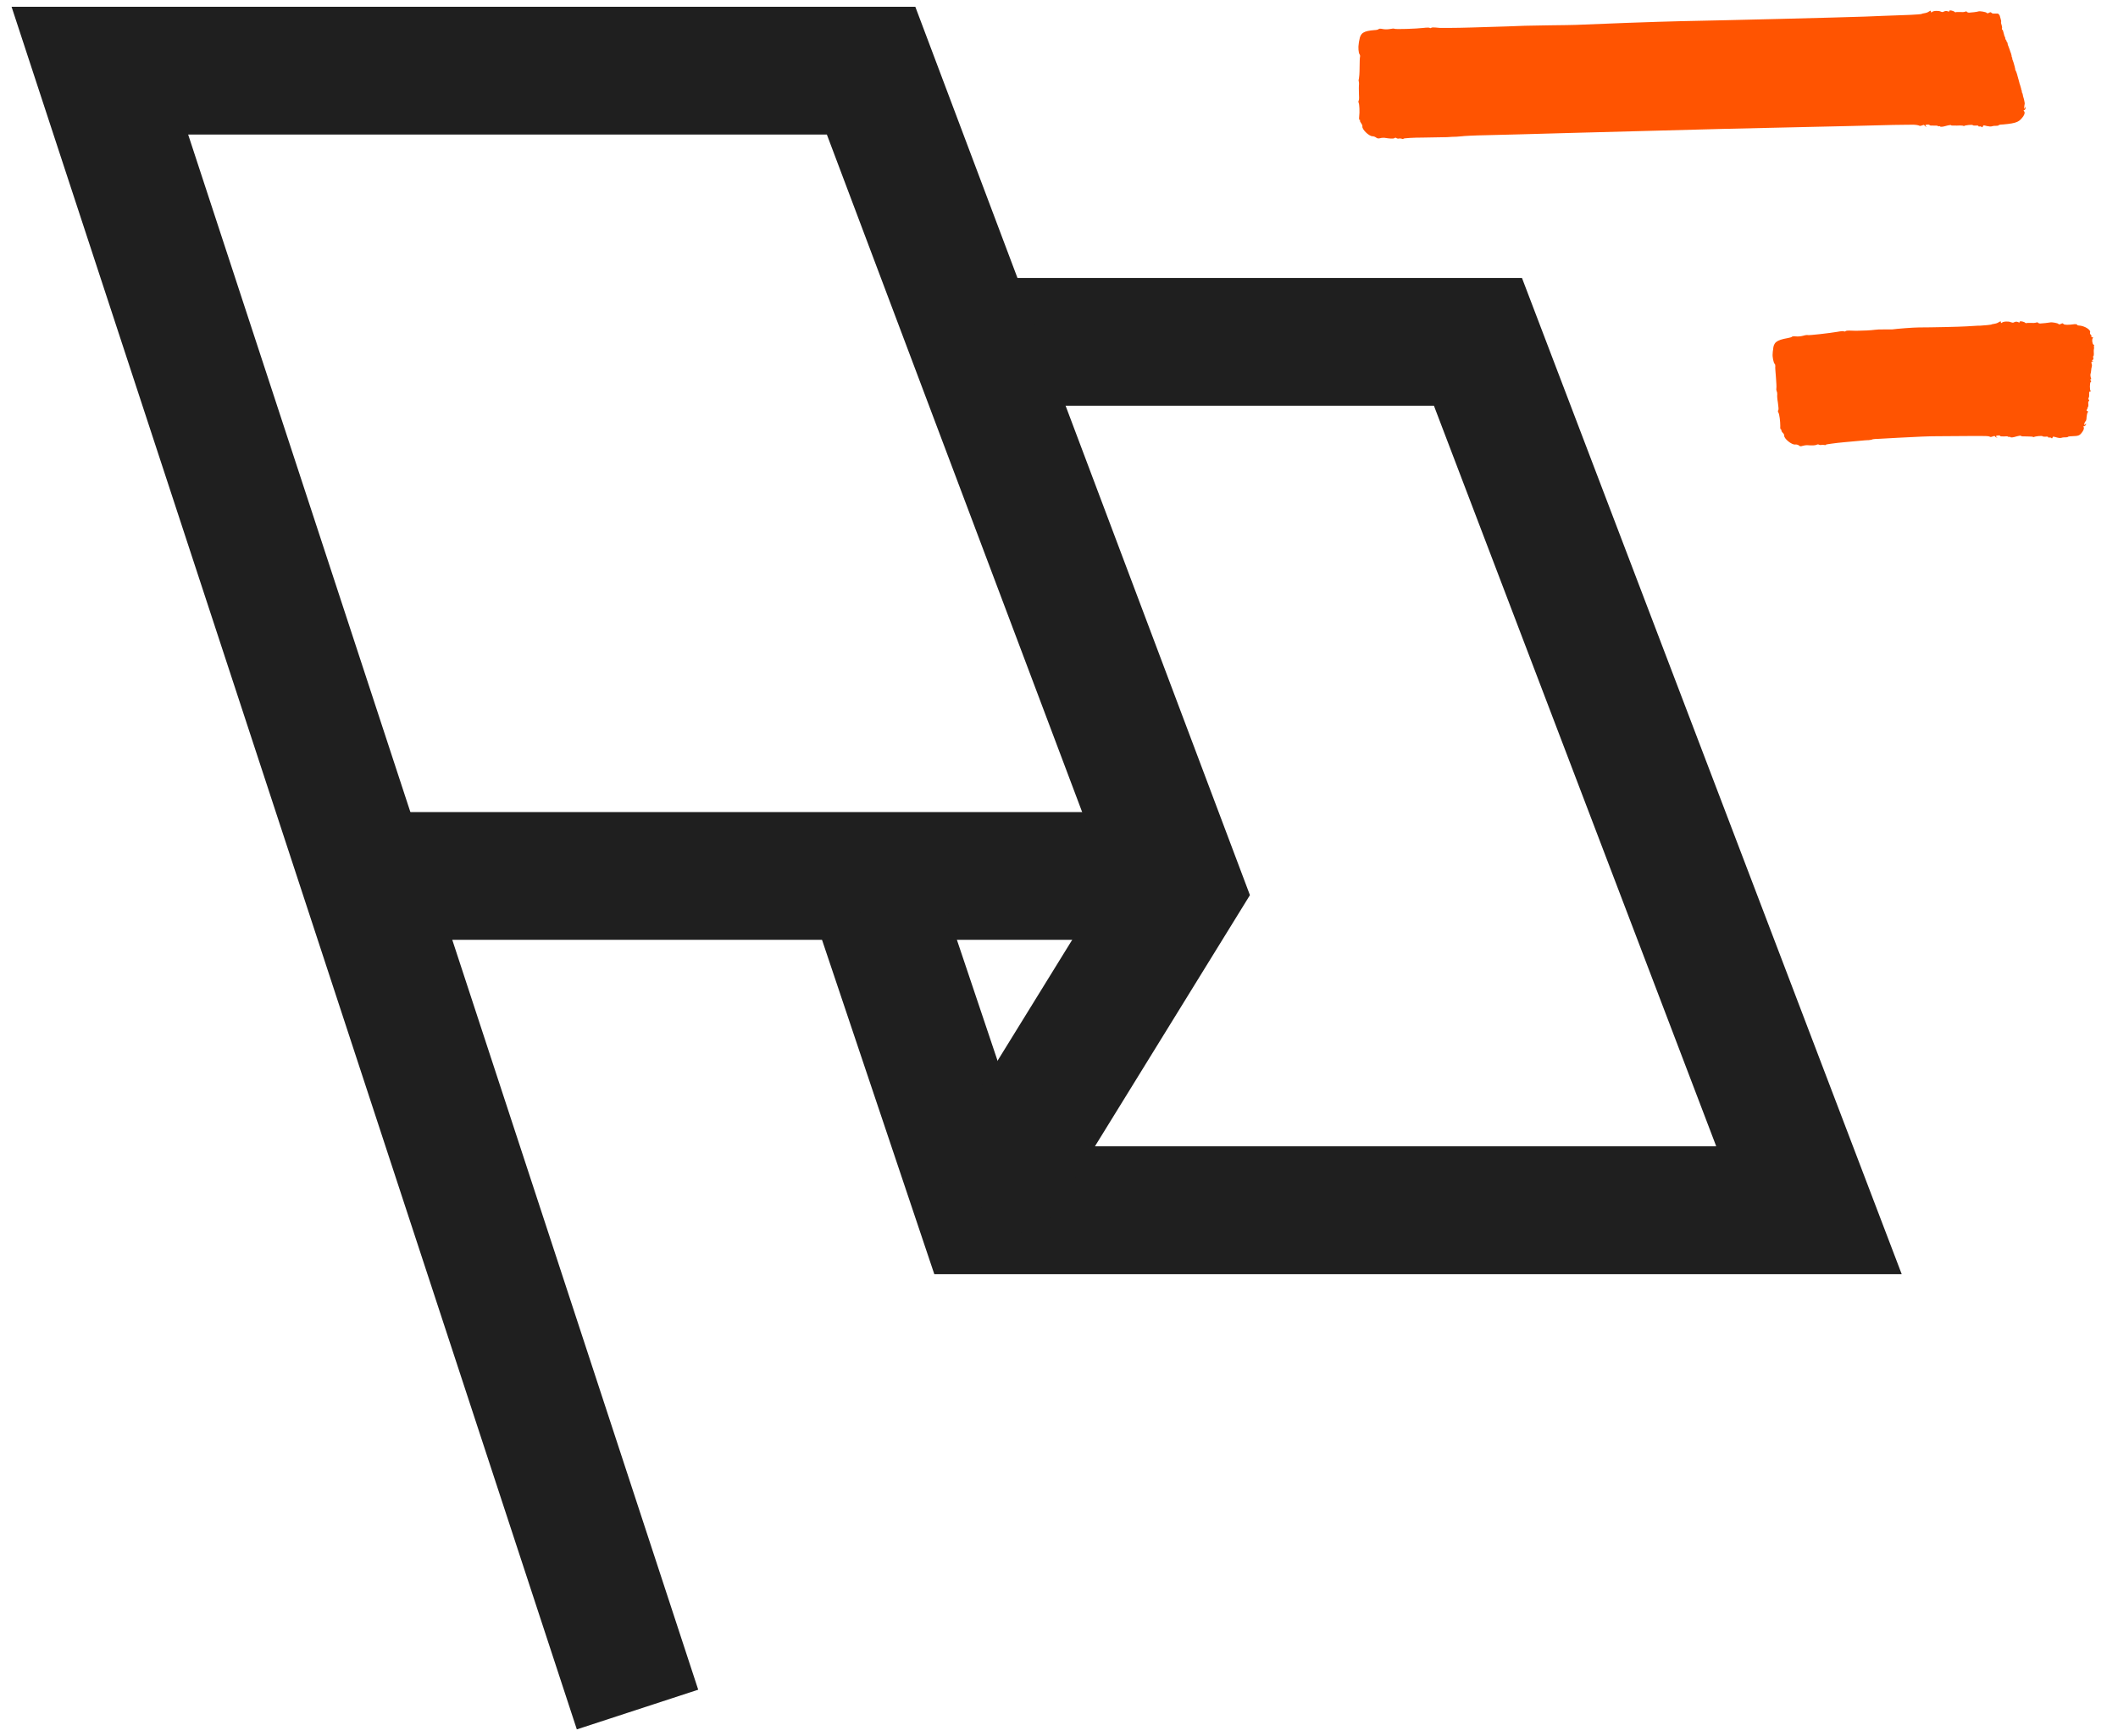
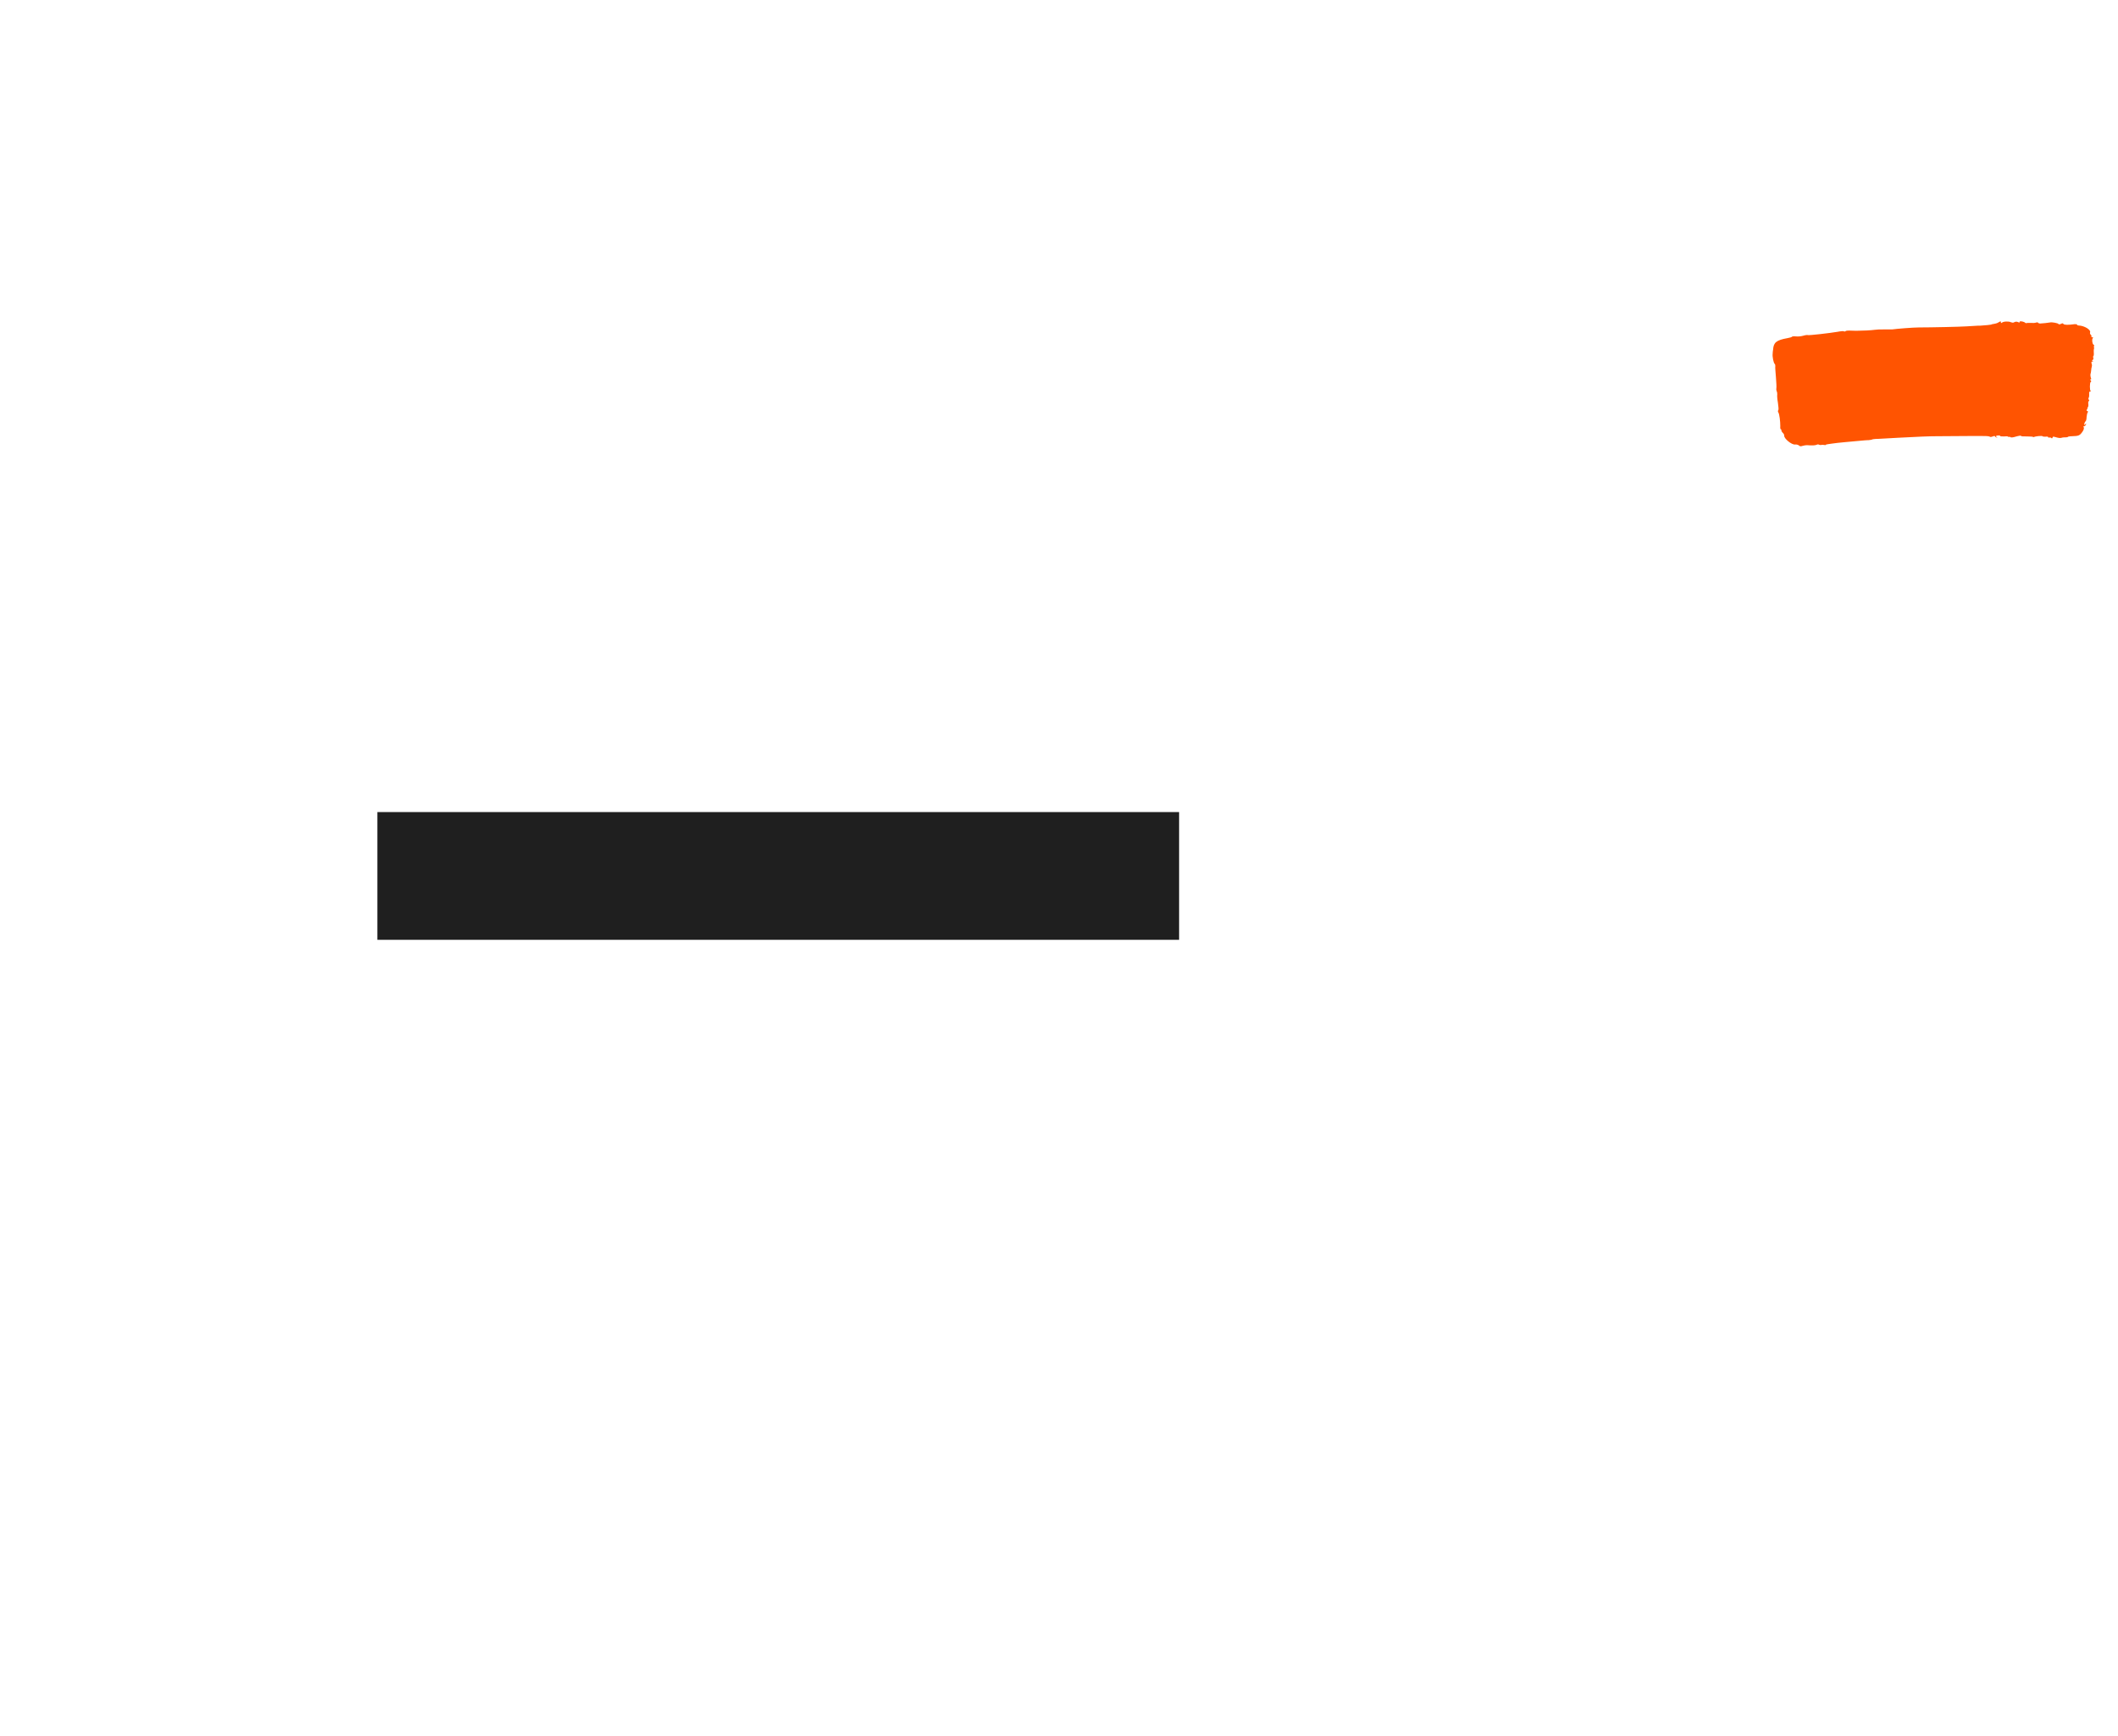
<svg xmlns="http://www.w3.org/2000/svg" width="61" height="50" viewBox="0 0 61 50" fill="none">
  <g id="J230727_SNC_ICON_DIPLOMACY_BLK_ORNG" clip-path="url(#clip0_4669_35684)">
    <path id="Vector" d="M33.959 23.387H10.868V27.066H33.959V23.387Z" fill="#1F1F1F" />
-     <path id="Vector_2" d="M54.771 36.696H26.909L23.55 26.695L27.04 25.521L29.558 33.011H49.428L41.298 11.684H28.302V8.005H43.834L54.771 36.696Z" fill="#1F1F1F" />
-     <path id="Vector_3" d="M16.613 49.805L0.333 0.195H26.362L35.999 25.779L29.847 35.748L26.714 33.815L31.919 25.383L23.814 3.874H5.419L20.109 48.662L16.613 49.805Z" fill="#1F1F1F" />
-     <path id="Vector_4" d="M57.678 0.854C57.678 0.854 57.697 0.911 57.709 0.961C57.722 1.018 57.734 1.055 57.74 1.062C57.747 1.062 57.753 1.08 57.753 1.099C57.753 1.118 57.759 1.137 57.772 1.149C57.797 1.175 57.803 1.206 57.772 1.181C57.759 1.168 57.759 1.168 57.772 1.181C57.784 1.187 57.791 1.2 57.803 1.212C57.816 1.225 57.822 1.237 57.822 1.263C57.822 1.275 57.828 1.306 57.841 1.325C57.853 1.35 57.866 1.394 57.879 1.426C57.891 1.463 57.904 1.507 57.916 1.532C57.922 1.558 57.935 1.589 57.935 1.602C57.935 1.62 57.935 1.645 57.948 1.652C57.954 1.664 57.96 1.677 57.954 1.683C57.954 1.696 57.954 1.708 57.967 1.733C57.992 1.784 58.054 2.022 58.042 2.016C58.035 2.016 58.042 2.016 58.054 2.035C58.067 2.054 58.073 2.079 58.092 2.135C58.105 2.179 58.117 2.229 58.123 2.248C58.13 2.273 58.13 2.28 58.142 2.311C58.142 2.324 58.142 2.336 58.155 2.361C58.155 2.38 58.167 2.411 58.18 2.449C58.193 2.493 58.205 2.531 58.211 2.556C58.211 2.581 58.218 2.6 58.224 2.593C58.224 2.593 58.224 2.606 58.23 2.631C58.23 2.669 58.236 2.675 58.243 2.675C58.243 2.675 58.243 2.681 58.255 2.713C58.255 2.738 58.274 2.801 58.293 2.863C58.306 2.926 58.318 2.983 58.312 2.995C58.312 3.008 58.299 3.052 58.299 3.083C58.299 3.146 58.299 3.146 58.324 3.096C58.337 3.045 58.337 3.045 58.337 3.108C58.337 3.14 58.318 3.171 58.299 3.171C58.28 3.171 58.274 3.184 58.299 3.209C58.318 3.234 58.318 3.278 58.274 3.347C58.161 3.498 58.117 3.548 57.684 3.585C57.602 3.585 57.565 3.598 57.558 3.611C57.558 3.617 57.533 3.623 57.496 3.623C57.464 3.623 57.408 3.623 57.376 3.636C57.339 3.648 57.276 3.642 57.219 3.629C57.132 3.604 57.119 3.604 57.106 3.642C57.1 3.667 57.087 3.673 57.069 3.654C57.056 3.642 57.031 3.636 57.012 3.642C56.993 3.648 56.981 3.642 56.981 3.629C56.981 3.617 56.943 3.611 56.906 3.617C56.861 3.617 56.824 3.617 56.818 3.604C56.805 3.585 56.598 3.604 56.566 3.629C56.56 3.629 56.548 3.629 56.541 3.623C56.541 3.617 56.453 3.611 56.365 3.617C56.271 3.617 56.196 3.617 56.196 3.611C56.196 3.592 56.146 3.598 55.983 3.642C55.926 3.654 55.882 3.654 55.876 3.642C55.87 3.629 55.857 3.629 55.844 3.636C55.832 3.642 55.819 3.636 55.813 3.629C55.807 3.617 55.75 3.617 55.688 3.617C55.625 3.617 55.575 3.617 55.575 3.604C55.575 3.579 55.468 3.585 55.455 3.604C55.449 3.617 55.455 3.629 55.474 3.636C55.499 3.642 55.499 3.648 55.474 3.648C55.462 3.648 55.443 3.636 55.43 3.617C55.417 3.592 55.405 3.592 55.361 3.611C55.33 3.623 55.298 3.629 55.286 3.623C55.261 3.611 55.223 3.598 55.123 3.592C55.148 3.592 54.834 3.592 54.526 3.598C54.2 3.604 53.798 3.617 53.289 3.629C51.82 3.661 50.502 3.692 49.667 3.711C48.794 3.736 47.501 3.767 45.184 3.83C44.255 3.855 43.194 3.887 42.824 3.893C42.453 3.899 42.133 3.918 42.108 3.924C42.095 3.924 42.039 3.931 41.951 3.937C41.876 3.937 41.775 3.943 41.675 3.95C41.612 3.95 41.304 3.956 40.997 3.962C40.689 3.962 40.432 3.981 40.425 3.993C40.419 4.006 40.394 4.006 40.363 3.993C40.337 3.987 40.3 3.981 40.287 3.993C40.275 3.993 40.243 3.993 40.224 3.981C40.206 3.962 40.181 3.962 40.155 3.981C40.124 4 40.024 3.993 39.867 3.968C39.842 3.968 39.785 3.968 39.747 3.981C39.691 3.993 39.666 3.987 39.634 3.962C39.609 3.943 39.565 3.924 39.528 3.924C39.427 3.924 39.214 3.717 39.239 3.636C39.239 3.617 39.226 3.579 39.201 3.548C39.176 3.516 39.163 3.485 39.17 3.472C39.176 3.46 39.17 3.447 39.157 3.454C39.145 3.454 39.138 3.422 39.145 3.359C39.163 3.221 39.151 3.008 39.132 2.964C39.12 2.939 39.12 2.914 39.132 2.895C39.145 2.882 39.145 2.782 39.138 2.681C39.132 2.581 39.138 2.474 39.138 2.449C39.145 2.424 39.138 2.386 39.138 2.361C39.126 2.336 39.126 2.298 39.138 2.267C39.145 2.242 39.157 2.098 39.157 1.947C39.157 1.796 39.163 1.658 39.17 1.633C39.176 1.614 39.17 1.583 39.157 1.564C39.126 1.532 39.113 1.35 39.132 1.263C39.132 1.231 39.145 1.181 39.151 1.149C39.182 0.949 39.27 0.892 39.584 0.867C39.647 0.867 39.703 0.848 39.71 0.836C39.716 0.823 39.766 0.823 39.823 0.836C39.879 0.848 39.961 0.848 40.03 0.836C40.093 0.823 40.149 0.817 40.162 0.829C40.193 0.848 40.783 0.829 40.997 0.804C41.091 0.792 41.172 0.792 41.179 0.804C41.185 0.817 41.204 0.81 41.216 0.804C41.242 0.785 41.267 0.785 41.474 0.804C41.493 0.804 41.511 0.804 41.537 0.804H41.574C41.624 0.804 41.669 0.804 41.725 0.804C41.926 0.804 42.152 0.798 42.372 0.792C42.811 0.779 43.225 0.767 43.426 0.76C43.853 0.741 43.904 0.741 44.619 0.729C44.983 0.729 45.335 0.716 45.404 0.716C45.913 0.691 47.802 0.622 48.405 0.61C49.78 0.584 52.988 0.503 53.71 0.478C53.892 0.471 54.482 0.446 55.022 0.428C55.185 0.421 55.33 0.409 55.342 0.402C55.355 0.396 55.386 0.384 55.405 0.384C55.487 0.371 55.518 0.358 55.562 0.327C55.606 0.302 55.612 0.302 55.612 0.333C55.612 0.358 55.618 0.365 55.644 0.346C55.681 0.308 55.832 0.302 55.895 0.333C55.92 0.346 55.958 0.352 55.97 0.34C56.014 0.315 56.058 0.308 56.102 0.327C56.133 0.34 56.139 0.34 56.139 0.315C56.139 0.283 56.265 0.308 56.297 0.346C56.303 0.352 56.328 0.358 56.353 0.346C56.378 0.346 56.435 0.346 56.478 0.346C56.523 0.352 56.573 0.346 56.592 0.34C56.617 0.321 56.636 0.327 56.648 0.34C56.654 0.352 56.686 0.365 56.705 0.365C56.755 0.365 56.962 0.34 56.987 0.327C57.025 0.315 57.207 0.346 57.219 0.371C57.232 0.39 57.251 0.384 57.282 0.371C57.32 0.346 57.339 0.346 57.358 0.371C57.37 0.384 57.401 0.396 57.458 0.39C57.483 0.39 57.521 0.39 57.546 0.39C57.546 0.39 57.552 0.384 57.552 0.39C57.552 0.402 57.552 0.415 57.565 0.415C57.59 0.415 57.602 0.478 57.621 0.547C57.621 0.566 57.634 0.584 57.634 0.597C57.634 0.61 57.634 0.628 57.634 0.635C57.634 0.647 57.634 0.647 57.634 0.647C57.627 0.647 57.627 0.647 57.634 0.672C57.646 0.704 57.671 0.798 57.659 0.817C57.653 0.829 57.659 0.854 57.671 0.867L57.678 0.854Z" fill="#FF5401" />
    <path id="Vector_5" d="M60.315 10.008C60.315 10.008 60.296 10.077 60.302 10.14C60.308 10.203 60.302 10.259 60.289 10.259C60.277 10.259 60.277 10.278 60.289 10.303C60.296 10.328 60.289 10.353 60.277 10.36C60.245 10.378 60.245 10.422 60.277 10.403C60.296 10.391 60.296 10.397 60.289 10.403C60.277 10.416 60.264 10.422 60.252 10.422C60.227 10.422 60.227 10.435 60.245 10.485C60.252 10.504 60.252 10.542 60.245 10.56C60.239 10.579 60.227 10.63 60.227 10.667C60.227 10.705 60.214 10.749 60.208 10.774C60.202 10.799 60.208 10.837 60.214 10.868C60.233 10.906 60.233 10.925 60.214 10.925C60.195 10.925 60.195 10.937 60.214 10.956C60.233 10.975 60.233 10.994 60.214 11C60.183 11.019 60.183 11.251 60.214 11.264C60.233 11.27 60.227 11.276 60.202 11.276C60.17 11.276 60.164 11.295 60.17 11.351C60.17 11.389 60.17 11.433 60.157 11.452C60.145 11.471 60.145 11.49 60.157 11.508C60.176 11.534 60.176 11.546 60.157 11.552C60.145 11.559 60.139 11.596 60.145 11.634C60.151 11.672 60.145 11.709 60.132 11.728C60.12 11.747 60.114 11.76 60.12 11.76C60.126 11.76 60.12 11.772 60.107 11.791C60.089 11.816 60.089 11.829 60.114 11.835C60.139 11.848 60.145 11.854 60.126 11.879C60.114 11.891 60.101 11.954 60.095 12.011C60.095 12.067 60.082 12.117 60.07 12.13C60.057 12.136 60.038 12.168 60.032 12.199C60.019 12.249 60.019 12.249 60.057 12.218C60.095 12.187 60.095 12.187 60.07 12.237C60.057 12.262 60.032 12.281 60.019 12.274C60.007 12.268 60.001 12.274 60.013 12.306C60.026 12.337 60.013 12.375 59.982 12.425C59.9 12.544 59.875 12.557 59.668 12.563C59.605 12.563 59.555 12.576 59.555 12.582C59.555 12.588 59.53 12.595 59.498 12.595C59.467 12.595 59.41 12.595 59.379 12.607C59.341 12.62 59.285 12.613 59.222 12.595C59.134 12.569 59.122 12.569 59.115 12.601C59.109 12.626 59.096 12.632 59.078 12.613C59.065 12.601 59.04 12.595 59.021 12.601C59.002 12.607 58.99 12.601 58.99 12.588C58.99 12.576 58.952 12.569 58.914 12.576C58.87 12.576 58.833 12.576 58.827 12.563C58.814 12.544 58.613 12.563 58.575 12.588C58.569 12.588 58.557 12.588 58.55 12.582C58.55 12.576 58.469 12.569 58.374 12.569C58.287 12.569 58.211 12.569 58.211 12.557C58.211 12.538 58.161 12.544 58.004 12.588C57.954 12.601 57.91 12.601 57.897 12.588C57.891 12.576 57.879 12.576 57.866 12.582C57.853 12.588 57.841 12.582 57.835 12.576C57.828 12.563 57.772 12.563 57.715 12.569C57.659 12.569 57.609 12.569 57.609 12.557C57.609 12.532 57.508 12.538 57.489 12.557C57.483 12.569 57.489 12.582 57.508 12.588C57.533 12.595 57.533 12.601 57.508 12.601C57.496 12.601 57.477 12.588 57.464 12.576C57.452 12.551 57.439 12.551 57.395 12.569C57.364 12.582 57.332 12.588 57.32 12.582C57.288 12.563 57.251 12.557 57.106 12.557C57.025 12.557 56.887 12.557 56.667 12.557C56.309 12.557 55.983 12.563 55.775 12.563C55.562 12.563 55.242 12.576 54.67 12.607C54.444 12.62 54.181 12.632 54.093 12.639C53.999 12.639 53.923 12.651 53.917 12.657C53.917 12.664 53.867 12.67 53.817 12.676C53.817 12.676 53.804 12.676 53.798 12.676C53.735 12.676 53.44 12.708 53.139 12.733C52.988 12.745 52.85 12.764 52.749 12.777C52.649 12.789 52.586 12.802 52.586 12.808C52.586 12.821 52.555 12.821 52.53 12.814C52.505 12.808 52.467 12.808 52.454 12.814C52.442 12.821 52.41 12.814 52.392 12.808C52.373 12.796 52.347 12.796 52.322 12.808C52.291 12.827 52.197 12.833 52.04 12.821C52.015 12.821 51.965 12.827 51.921 12.839C51.864 12.858 51.839 12.858 51.808 12.827C51.782 12.808 51.732 12.796 51.701 12.802C51.6 12.814 51.374 12.626 51.387 12.544C51.387 12.525 51.374 12.488 51.343 12.463C51.318 12.438 51.299 12.4 51.305 12.387C51.305 12.375 51.305 12.362 51.293 12.368C51.28 12.368 51.268 12.337 51.274 12.274C51.274 12.136 51.249 11.923 51.218 11.879C51.205 11.86 51.199 11.829 51.218 11.81C51.23 11.791 51.218 11.697 51.205 11.596C51.186 11.496 51.18 11.389 51.186 11.364C51.186 11.339 51.186 11.301 51.173 11.276C51.161 11.251 51.155 11.213 51.161 11.182C51.167 11.157 51.161 11.012 51.148 10.862C51.136 10.711 51.123 10.573 51.13 10.548C51.13 10.523 51.13 10.498 51.111 10.479C51.079 10.447 51.042 10.272 51.054 10.184C51.054 10.152 51.06 10.102 51.067 10.065C51.079 9.864 51.161 9.795 51.481 9.738C51.544 9.725 51.6 9.713 51.607 9.7C51.613 9.688 51.663 9.681 51.72 9.688C51.782 9.694 51.864 9.688 51.933 9.669C51.996 9.65 52.053 9.644 52.065 9.65C52.096 9.663 52.699 9.594 52.919 9.556C53.013 9.537 53.101 9.531 53.107 9.543C53.114 9.55 53.132 9.55 53.145 9.543C53.17 9.518 53.195 9.518 53.408 9.525C53.434 9.525 53.465 9.525 53.509 9.525C53.66 9.525 53.898 9.512 53.986 9.499C54.093 9.487 54.105 9.487 54.294 9.487C54.388 9.487 54.476 9.487 54.495 9.487C54.627 9.468 55.11 9.43 55.267 9.43C55.618 9.43 56.447 9.412 56.636 9.399L56.956 9.38H57.019C57.188 9.368 57.332 9.355 57.345 9.349C57.358 9.342 57.389 9.33 57.414 9.33C57.496 9.317 57.527 9.305 57.577 9.273C57.621 9.248 57.627 9.248 57.627 9.28C57.627 9.305 57.634 9.311 57.659 9.292C57.697 9.255 57.853 9.248 57.916 9.28C57.948 9.292 57.979 9.299 57.998 9.286C58.042 9.261 58.086 9.255 58.13 9.28C58.161 9.292 58.174 9.292 58.167 9.267C58.167 9.236 58.299 9.261 58.331 9.299C58.337 9.305 58.362 9.311 58.393 9.299C58.419 9.299 58.475 9.299 58.519 9.299C58.563 9.305 58.613 9.299 58.638 9.292C58.663 9.28 58.682 9.28 58.695 9.292C58.701 9.305 58.732 9.317 58.758 9.317C58.814 9.317 59.021 9.292 59.046 9.286C59.09 9.273 59.272 9.305 59.285 9.33C59.297 9.349 59.316 9.342 59.354 9.33C59.398 9.305 59.41 9.305 59.429 9.33C59.454 9.361 59.567 9.361 59.749 9.336C59.793 9.336 59.819 9.336 59.819 9.349C59.819 9.361 59.837 9.374 59.869 9.374C60.032 9.38 60.227 9.499 60.195 9.575C60.189 9.594 60.195 9.619 60.214 9.638C60.233 9.656 60.245 9.681 60.233 9.694C60.227 9.707 60.233 9.713 60.258 9.713C60.289 9.713 60.289 9.719 60.27 9.744C60.245 9.776 60.258 9.908 60.296 9.926C60.321 9.939 60.321 9.977 60.296 9.989L60.315 10.008Z" fill="#FF5401" />
  </g>
  <defs>
    <clipPath id="clip0_4669_35684">
      <rect width="60" height="49.61" fill="white" transform="translate(0.333 0.195)" />
    </clipPath>
  </defs>
</svg>